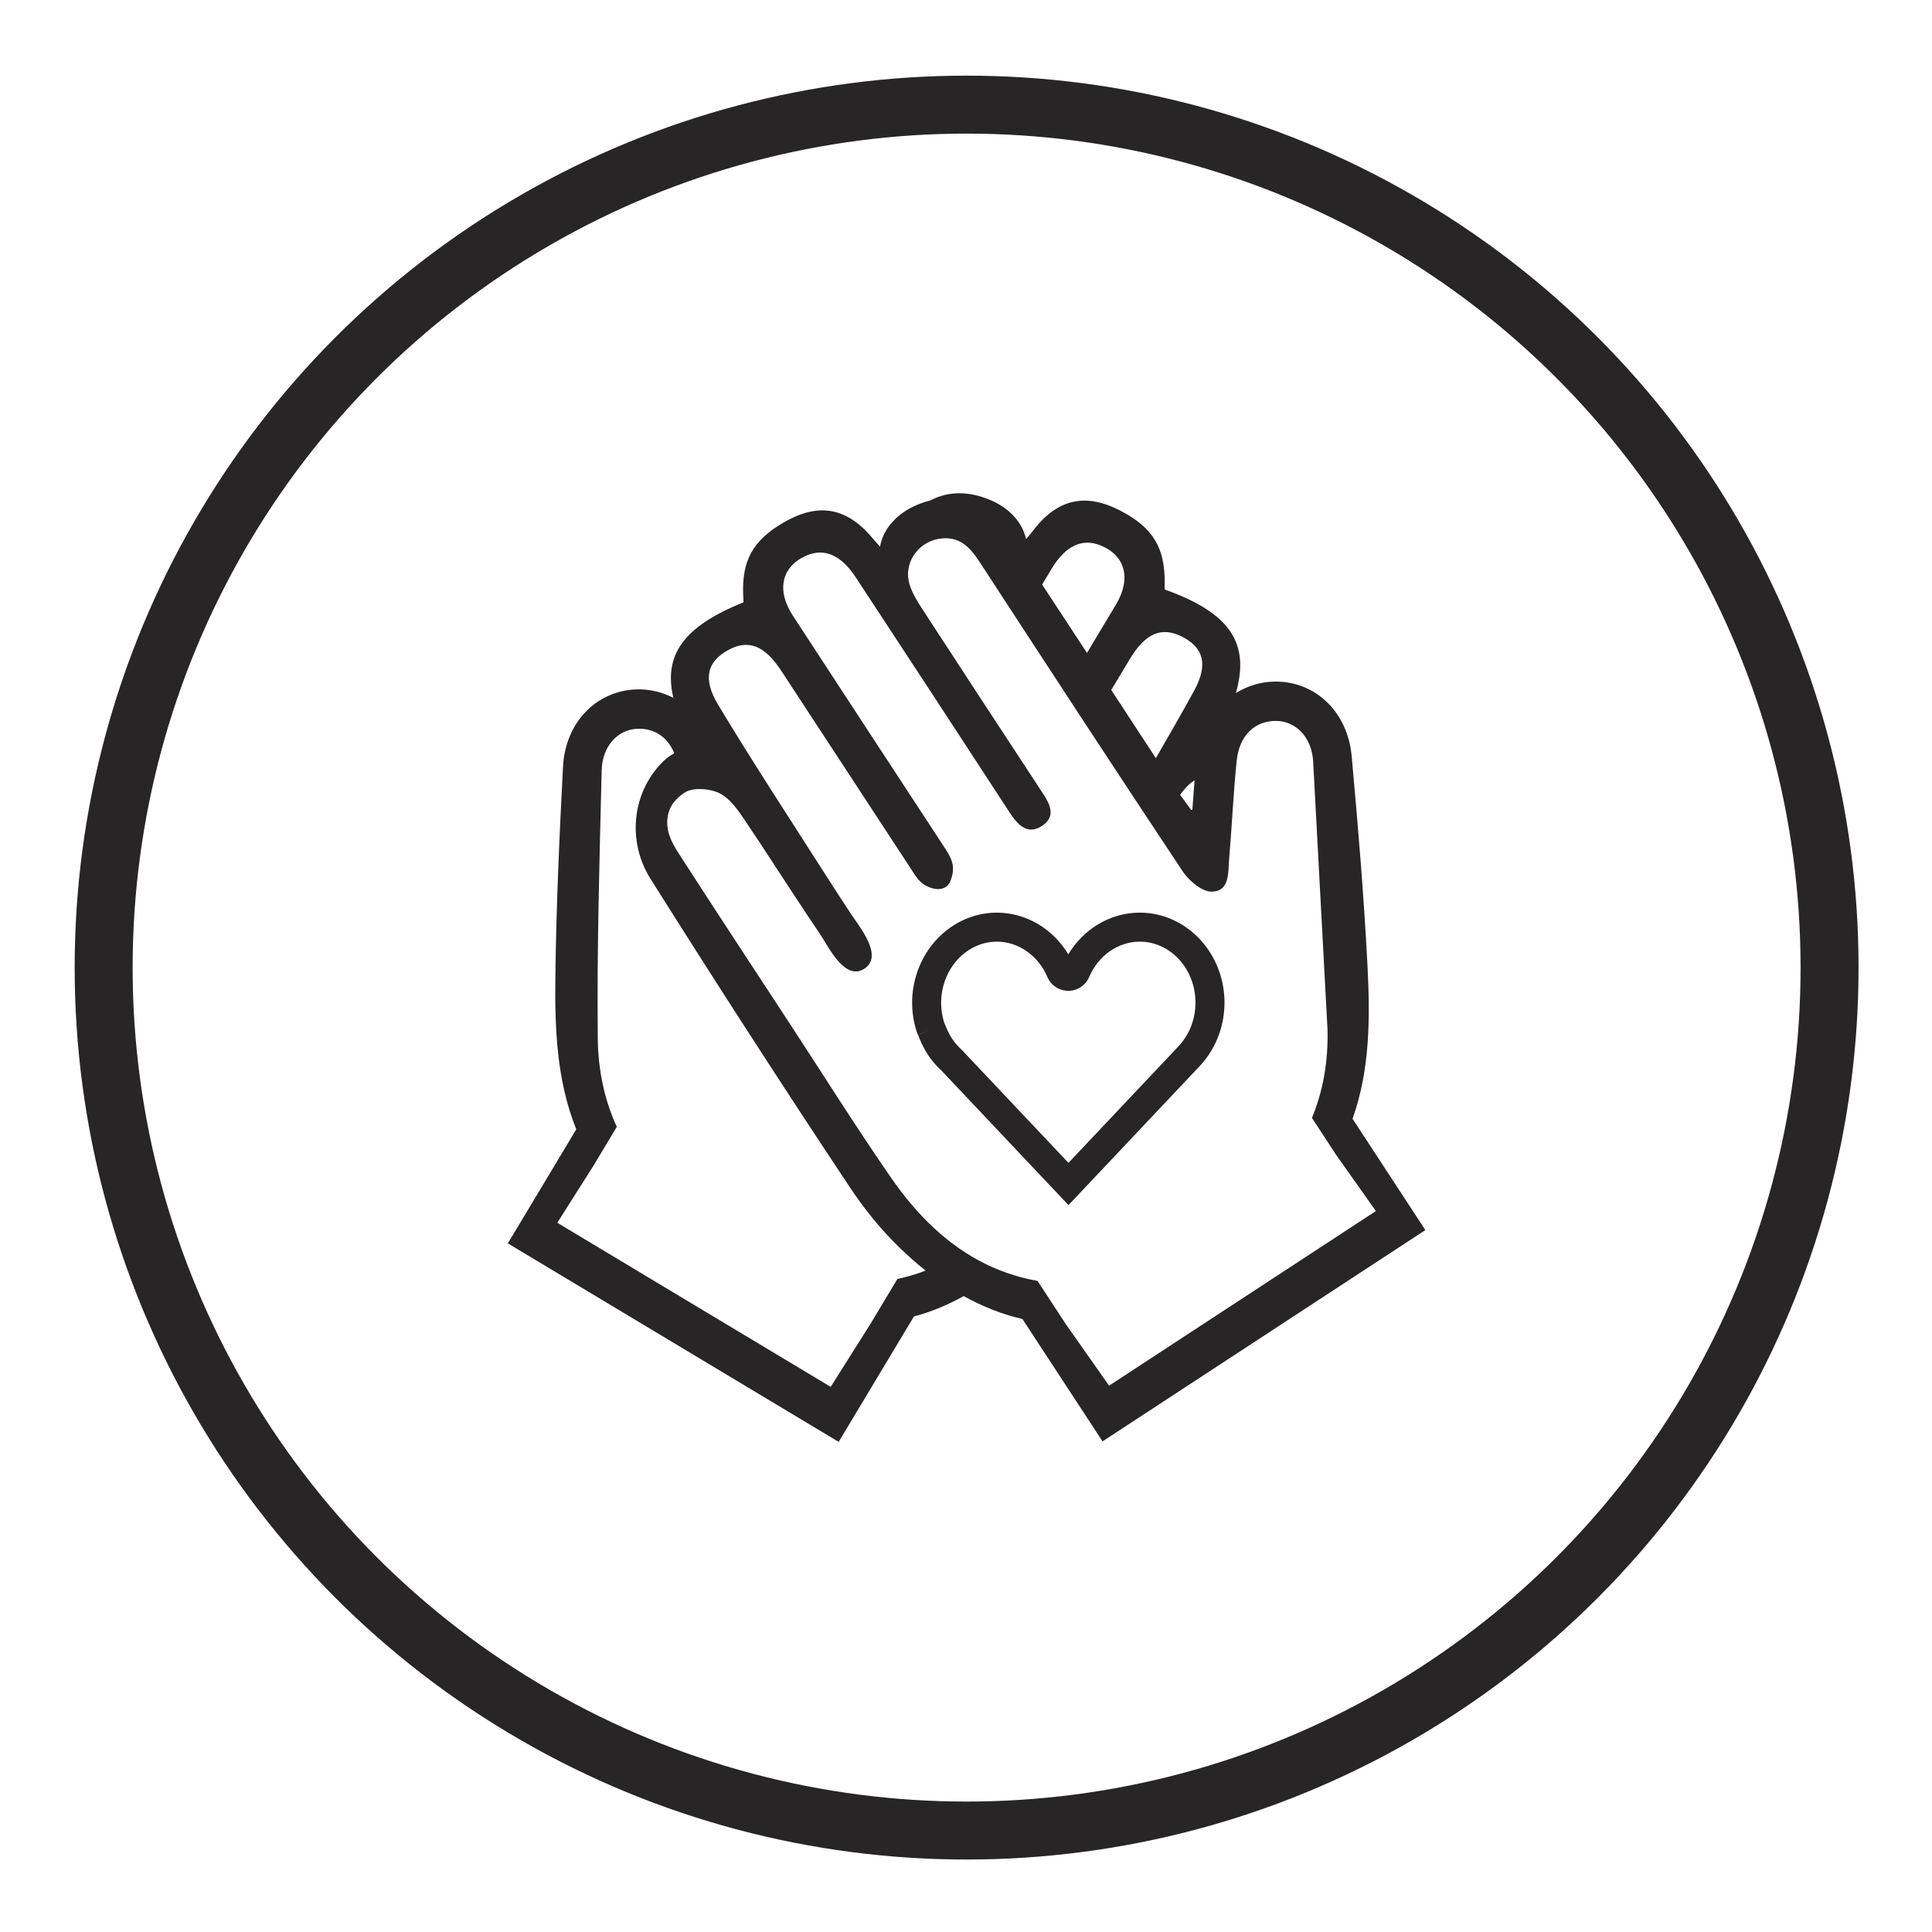
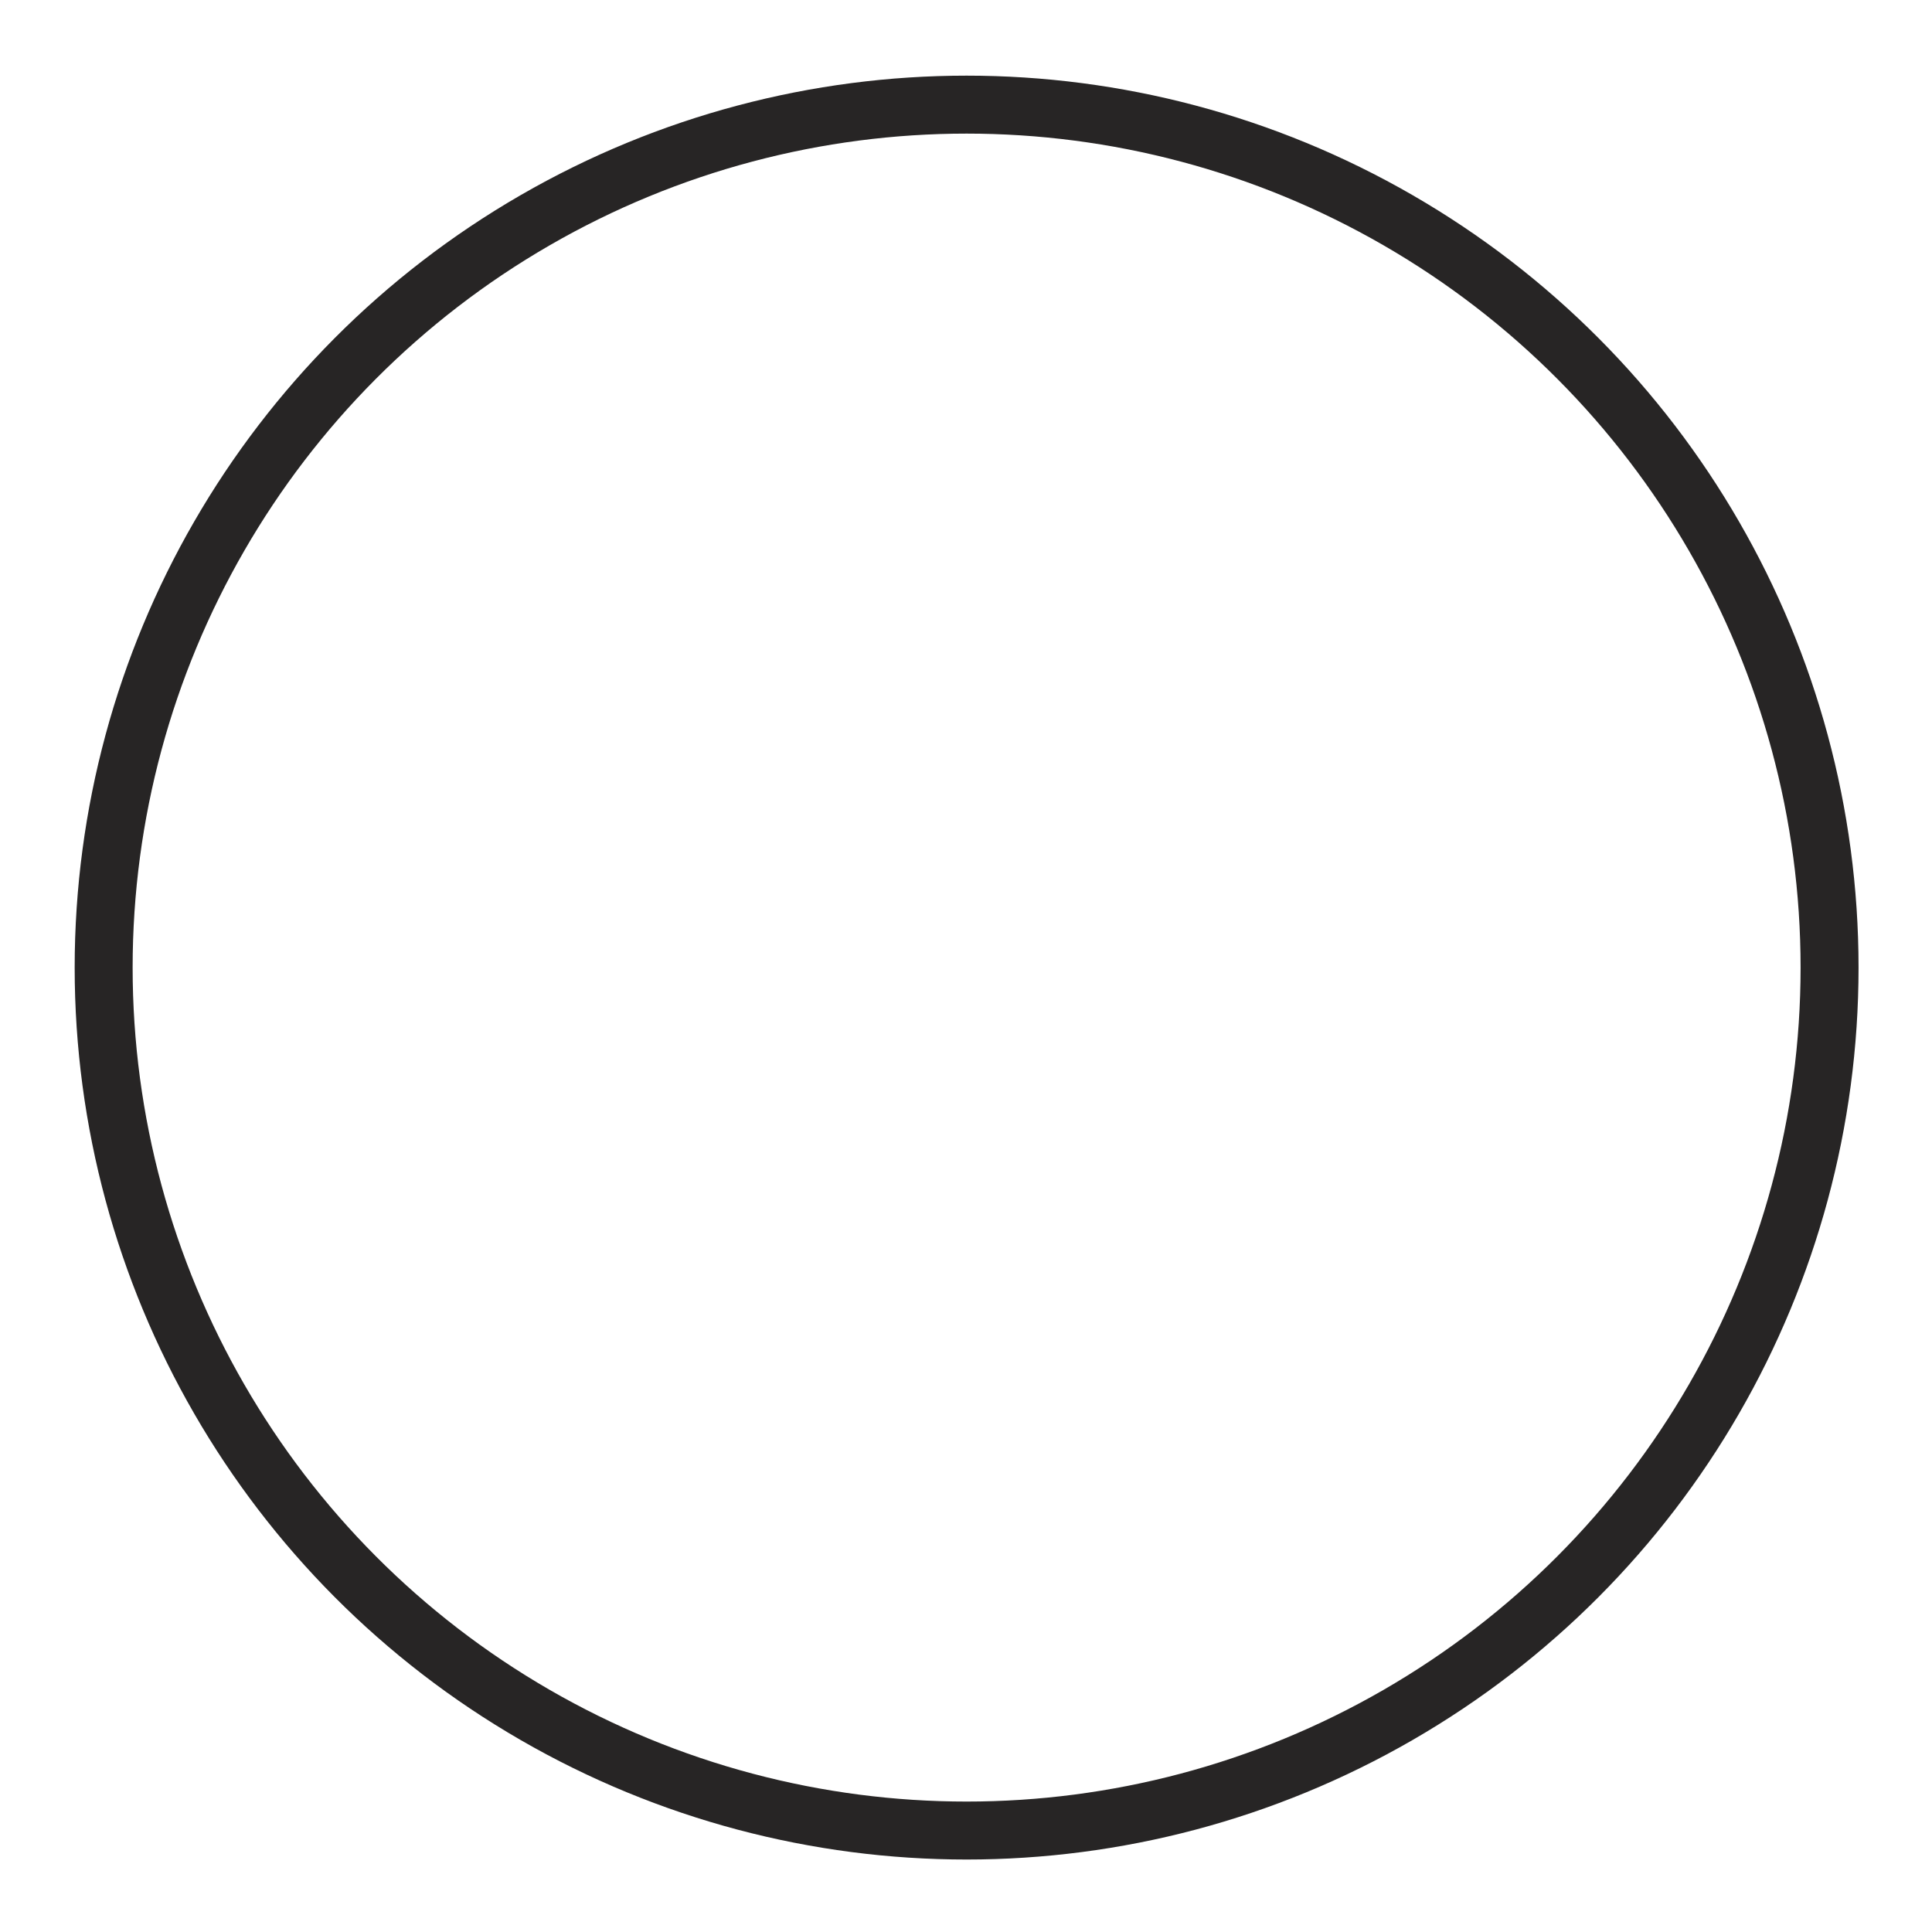
<svg xmlns="http://www.w3.org/2000/svg" version="1.1" id="Calque_1" x="0px" y="0px" width="200px" height="200px" viewBox="0 0 200 200" enable-background="new 0 0 200 200" xml:space="preserve">
  <g>
    <g id="XMLID_2416_">
-       <path id="XMLID_2420_" fill="#272525" d="M140.015,115.817c1.843-5.149,1.817-10.588,1.541-15.967    c-0.373-7.204-0.978-14.399-1.633-21.585c-0.419-4.587-3.753-7.709-7.865-7.709c-1.496,0-2.904,0.434-4.12,1.193    c1.444-5.077-0.472-8.257-7.33-10.71c-0.03-0.012-0.05-0.041-0.05-0.074c0.137-3.675-0.754-5.927-4.018-7.796    c-3.326-1.905-6.563-2.138-9.514,1.657c-0.022,0.028-0.803,1.011-0.811,0.976c-0.447-2.067-2.158-3.365-3.543-3.973    c-2.328-1.021-4.466-1.016-6.367-0.025c-0.594,0.15-1.199,0.365-1.816,0.666c-1.36,0.66-3.02,2.024-3.386,4.108    c-0.005,0.035-0.823-0.916-0.847-0.944c-3.099-3.677-6.323-3.317-9.57-1.285c-3.19,1.996-3.991,4.28-3.712,7.947    c0.003,0.033-0.018,0.064-0.048,0.076c-6.239,2.512-8.244,5.478-7.221,9.868c-1.173-0.606-2.489-0.925-3.867-0.871    c-4.11,0.16-7.319,3.41-7.557,8.011c-0.375,7.205-0.697,14.419-0.789,21.632c-0.069,5.385,0.119,10.82,2.164,15.895l-7.084,11.805    l34.246,20.552l7.791-12.982c1.76-0.472,3.48-1.179,5.155-2.111c1.98,1.099,4.009,1.902,6.079,2.372l8.291,12.668l33.418-21.874    L140.015,115.817z M116.952,68.237c1.606-2.676,3.269-3.391,5.371-2.35c2.214,1.098,2.82,2.839,1.28,5.639    c-1.284,2.337-2.61,4.65-3.948,6.958c-1.539-2.353-3.081-4.705-4.619-7.059C115.674,70.362,116.312,69.299,116.952,68.237z     M123.662,80.778c-0.067,0.892-0.136,1.864-0.226,3c-0.006,0.071-0.102,0.098-0.146,0.04c-0.468-0.646-0.821-1.115-1.129-1.542    C122.6,81.674,123.091,81.133,123.662,80.778z M108.871,58.864c1.444-2.392,3.177-3.171,5.074-2.397    c2.54,1.036,3.187,3.428,1.583,6.114c-0.998,1.671-2.004,3.339-3.004,5.008c-1.546-2.359-3.094-4.717-4.643-7.074    C108.214,59.965,108.541,59.414,108.871,58.864z M95.331,131.714c-0.782,0.275-1.592,0.504-2.434,0.688l-2.217,3.695l-0.531,0.885    l-4.153,6.586L57.69,126.581l3.783-5.969l0.663-1.104l1.713-2.856c-0.302-0.66-0.571-1.336-0.802-2.027    c-0.254-0.753-0.47-1.52-0.637-2.306c-0.329-1.533-0.51-3.12-0.528-4.756c-0.096-9.271,0.175-18.55,0.403-27.822    c0.063-2.531,1.678-4.193,3.65-4.297c1.751-0.092,3.171,0.831,3.865,2.533c-0.507,0.268-0.996,0.638-1.582,1.298    c-2.875,3.24-3.189,8.03-0.881,11.696c6.727,10.688,13.573,21.303,20.563,31.822c1.36,2.05,2.882,3.996,4.606,5.752    c1.083,1.101,2.184,2.091,3.304,2.979C95.649,131.586,95.495,131.656,95.331,131.714z M137.423,106.567    c0.047,1.636-0.073,3.228-0.341,4.772c-0.137,0.792-0.321,1.566-0.545,2.329c-0.205,0.699-0.446,1.385-0.725,2.058l1.824,2.787    l0.705,1.077l4.091,5.776l-27.62,18.079l-4.484-6.378l-0.566-0.863l-2.358-3.605c-0.848-0.151-1.668-0.349-2.459-0.594    c-0.97-0.299-1.896-0.664-2.786-1.092c-4.003-1.931-7.229-5.107-9.93-9.013c-3.662-5.294-7.081-10.755-10.607-16.142    c-3.701-5.654-7.423-11.292-11.08-16.975c-0.626-0.977-1.662-2.402-1.442-4.101c0.158-1.231,0.805-1.964,1.74-2.613    c0.842-0.583,2.625-0.455,3.65,0.052c1.11,0.549,1.956,1.812,2.697,2.913c1.737,2.587,3.426,5.207,5.138,7.811    c0.833,1.269,1.671,2.534,2.524,3.79c0.905,1.337,2.633,5.051,4.696,3.6c1.896-1.331-0.597-4.325-1.39-5.53    c-0.839-1.268-1.668-2.539-2.486-3.821c-3.799-5.956-7.682-11.864-11.324-17.916c-1.649-2.738-1.112-4.501,1.059-5.685    c2.059-1.122,3.748-0.473,5.459,2.138c4.446,6.78,8.883,13.567,13.325,20.35c0.625,0.951,0.996,1.739,2.17,2.134    c0.867,0.291,1.724,0.131,2.051-0.755c0.554-1.495,0.106-2.289-0.68-3.487c-5.222-7.982-10.456-15.957-15.666-23.948    c-1.706-2.622-1.154-5.037,1.343-6.171c1.867-0.848,3.628-0.137,5.164,2.197c5.328,8.104,10.638,16.218,15.93,24.345    c0.863,1.325,1.908,2.44,3.446,1.358c1.474-1.034,0.64-2.363-0.14-3.548c-4.106-6.245-8.198-12.496-12.273-18.759    c-0.543-0.833-1.092-1.705-1.379-2.644c-0.649-2.121,0.804-4.317,2.987-4.703c2.237-0.396,3.326,0.941,4.359,2.525    c6.948,10.653,13.894,21.31,20.938,31.898c0.651,0.978,2.012,2.119,3.015,2.092c1.869-0.051,1.668-1.986,1.785-3.364    c0.291-3.398,0.433-6.812,0.785-10.203c0.269-2.622,1.904-4.139,4.098-4.108c1.975,0.027,3.654,1.624,3.813,4.151" />
-       <path id="XMLID_2417_" fill="#272525" d="M117.987,94.477c-3.017,0-5.801,1.658-7.396,4.316c-1.598-2.658-4.385-4.316-7.4-4.316    c-3.668,0-6.977,2.469-8.234,6.142c-0.354,1.033-0.533,2.099-0.533,3.168c0,1.053,0.166,2.087,0.488,3.062    c0.034,0.109,0.076,0.204,0.119,0.294l1.359-0.638l-1.356,0.646l1.357-0.642l-1.354,0.644c0.018,0.037,0.035,0.073,0.059,0.133    c0.379,0.979,0.862,1.838,1.438,2.554c0.282,0.348,0.595,0.682,0.933,0.993l13.142,13.918l13.6-14.408    c0.9-0.962,1.604-2.141,2.034-3.408c0.341-1.011,0.516-2.068,0.516-3.146C126.757,98.653,122.823,94.477,117.987,94.477z     M123.401,105.969c-0.295,0.866-0.773,1.669-1.414,2.355l-11.38,12.055L99.61,108.732l-0.08-0.077    c-0.24-0.221-0.464-0.458-0.66-0.701c-0.383-0.474-0.712-1.063-0.971-1.731c-0.046-0.121-0.098-0.238-0.153-0.354    c-0.214-0.669-0.323-1.369-0.323-2.082c0-0.738,0.125-1.477,0.371-2.196c0.843-2.46,3.012-4.113,5.396-4.113    c2.232,0,4.288,1.438,5.236,3.662c0.371,0.868,1.218,1.43,2.164,1.43c0.942,0,1.792-0.562,2.162-1.431    c0.949-2.224,3.001-3.661,5.234-3.661c3.182,0,5.77,2.831,5.77,6.31C123.757,104.536,123.637,105.271,123.401,105.969z" />
-     </g>
+       </g>
    <circle fill="none" stroke="#272525" stroke-width="6" stroke-miterlimit="10" cx="100.063" cy="100.164" r="89.333" />
  </g>
</svg>